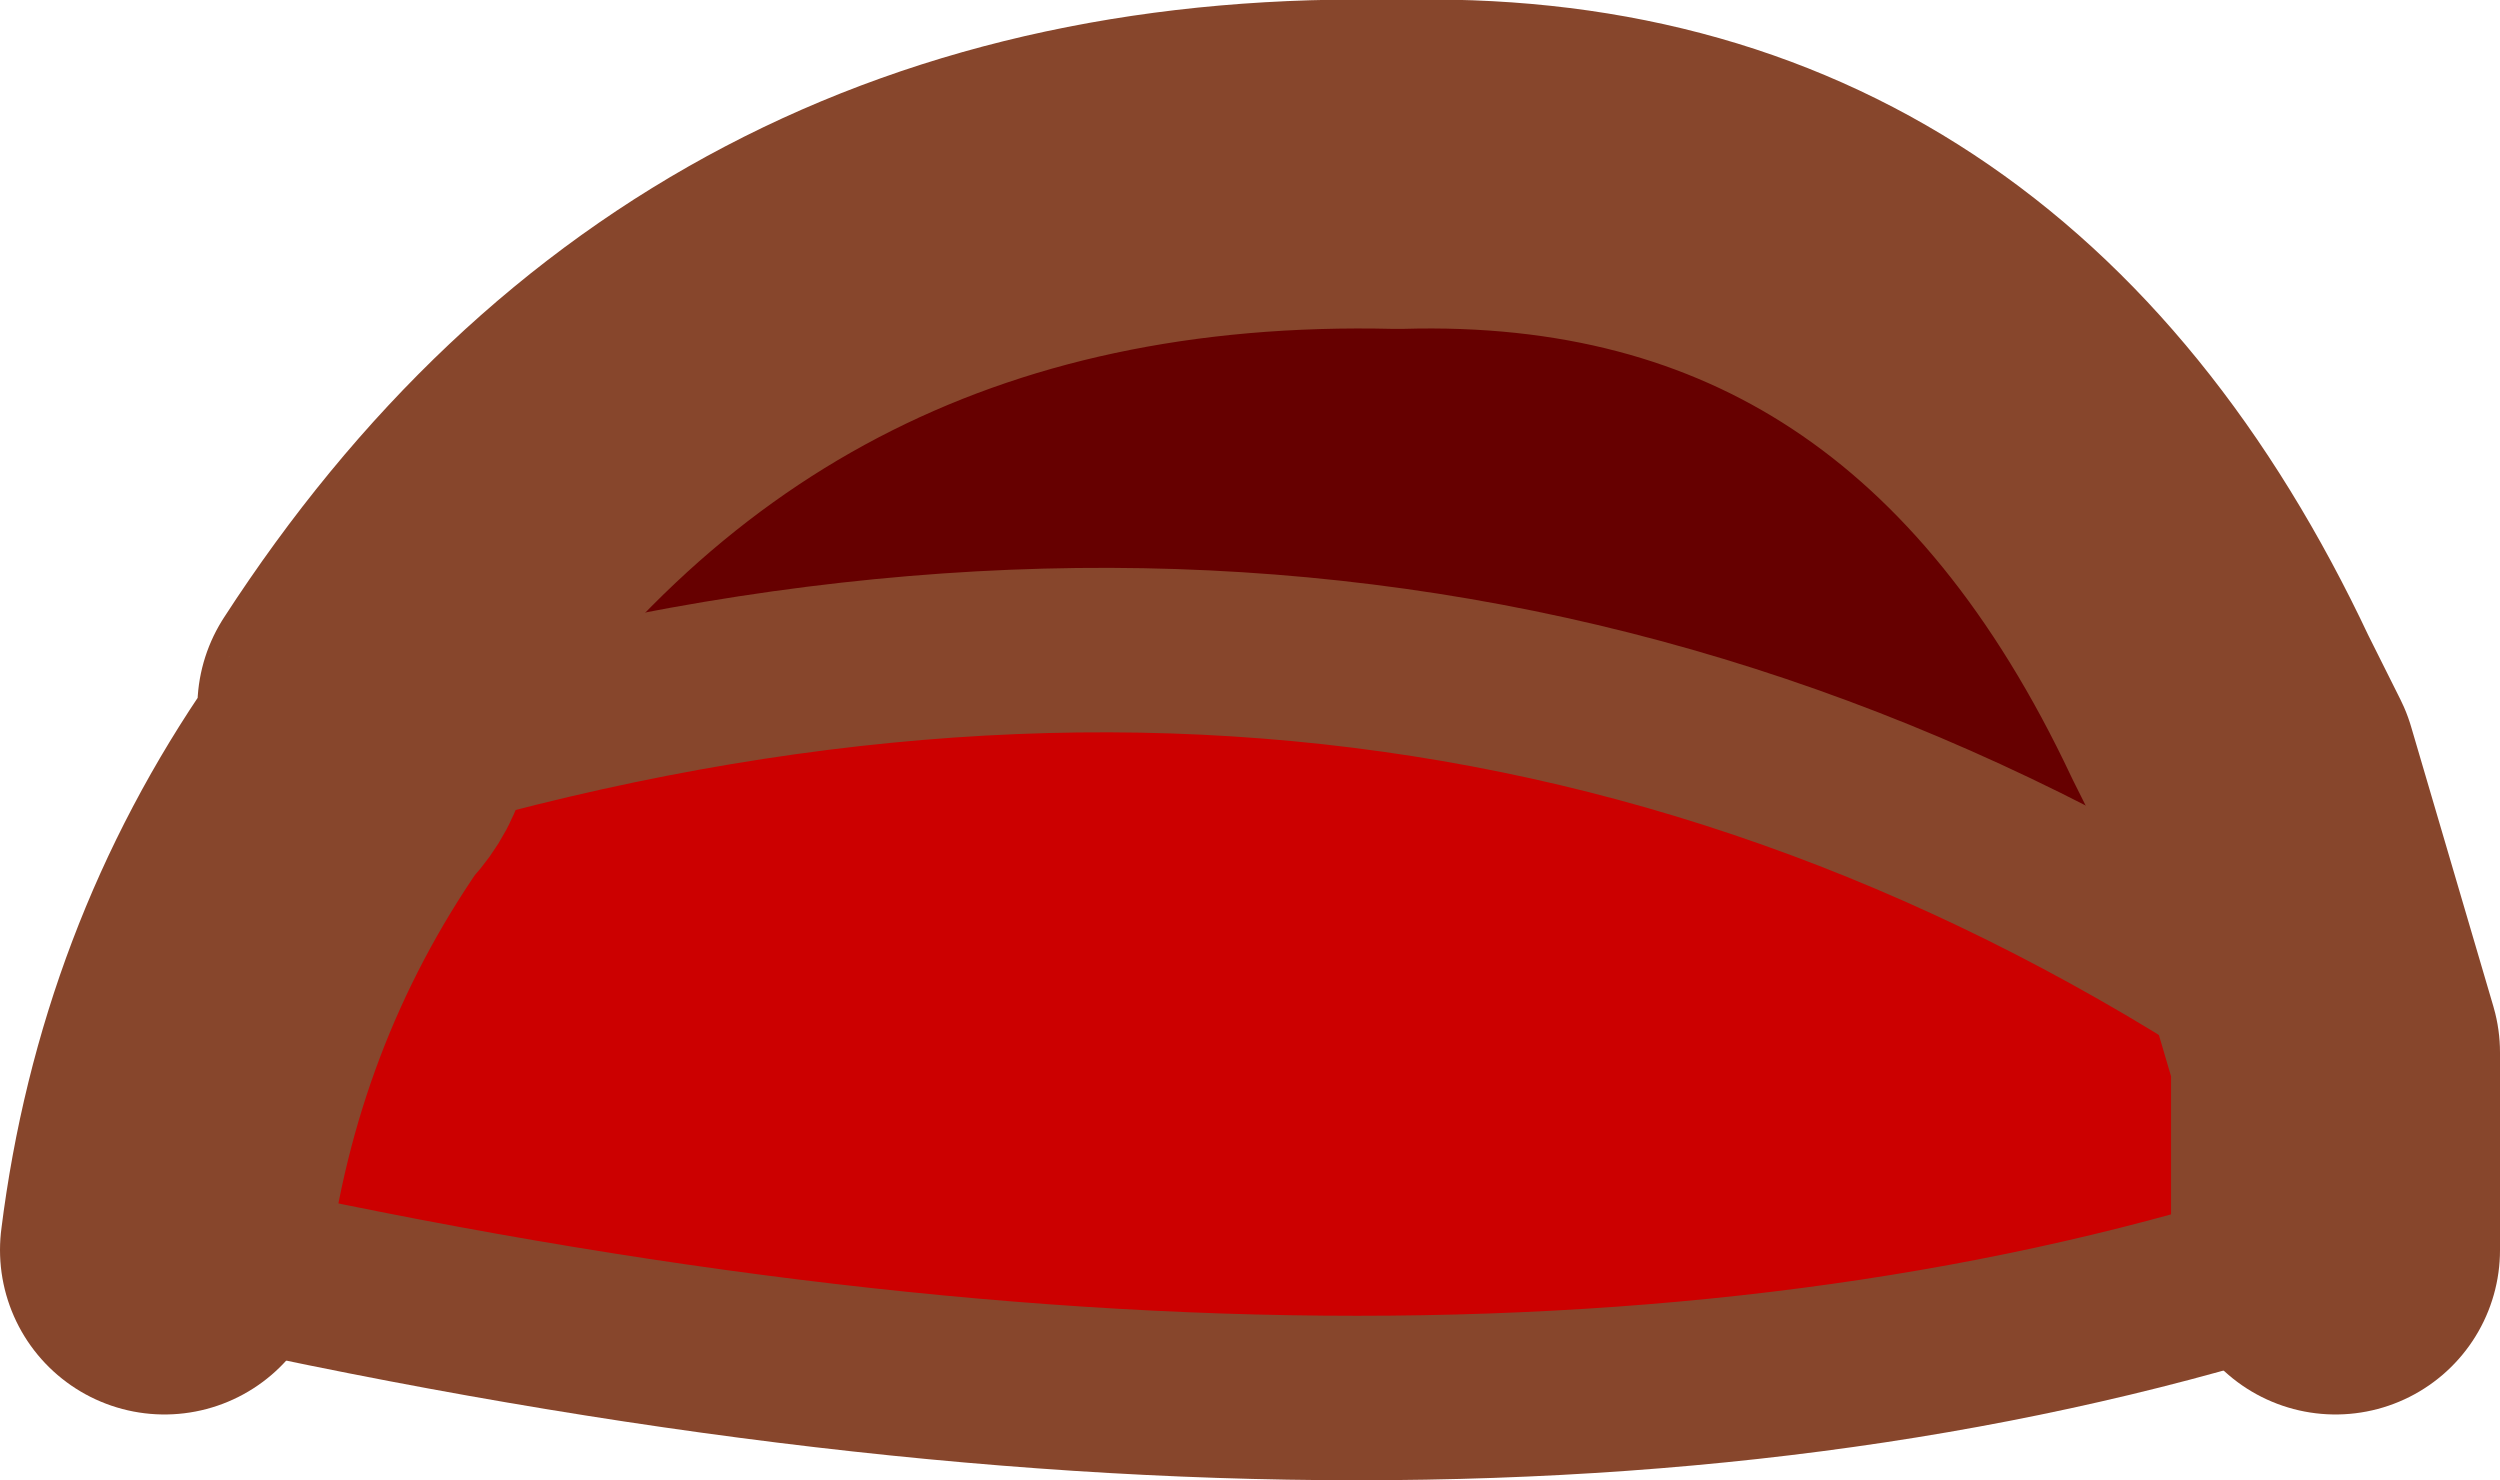
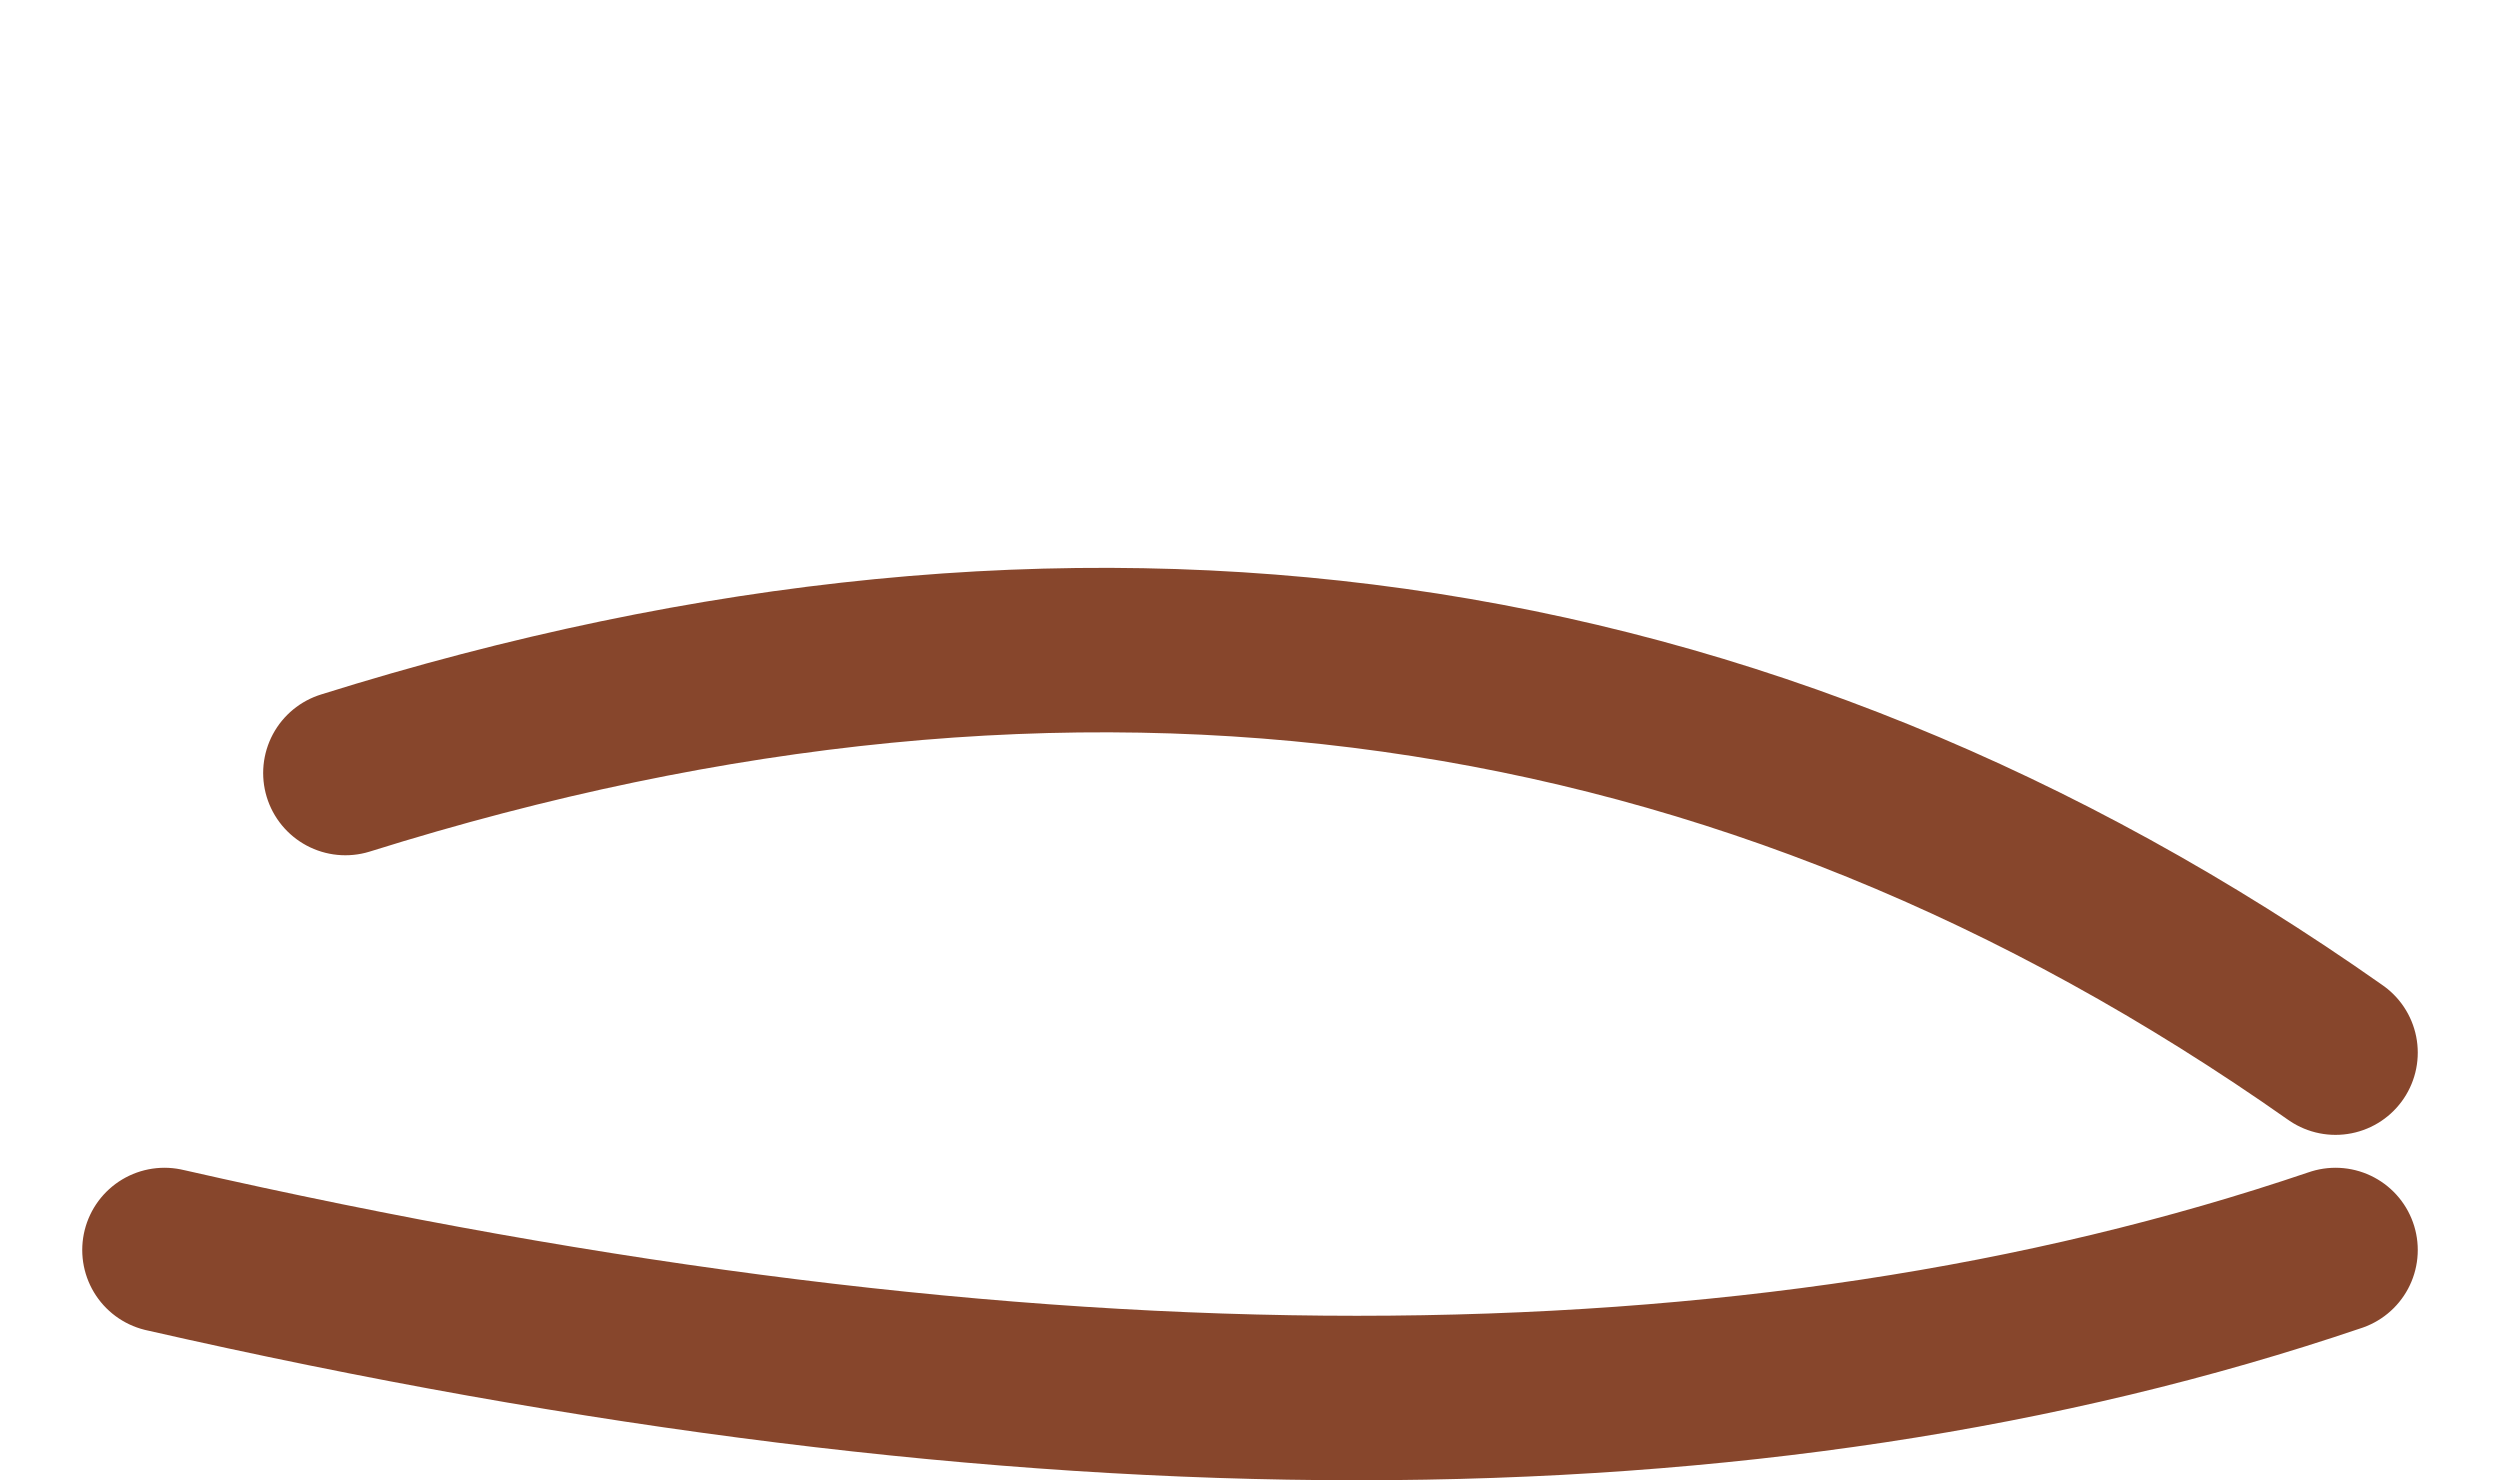
<svg xmlns="http://www.w3.org/2000/svg" height="4.5px" width="7.6px">
  <g transform="matrix(1.0, 0.0, 0.0, 1.0, 5.85, -0.8)">
-     <path d="M1.25 4.0 L1.25 4.6 Q-1.4 5.5 -5.35 4.6 -5.25 3.8 -4.8 3.15 -1.45 2.1 1.25 4.0" fill="#cc0000" fill-rule="evenodd" stroke="none" />
-     <path d="M-4.8 3.15 Q-4.7 3.05 -4.75 2.95 -3.65 1.25 -1.6 1.3 0.1 1.25 0.9 2.95 L1.0 3.15 1.25 4.0 Q-1.45 2.1 -4.8 3.15" fill="#660000" fill-rule="evenodd" stroke="none" />
-     <path d="M-4.8 3.15 Q-4.7 3.05 -4.75 2.95 -3.65 1.25 -1.6 1.3 0.1 1.25 0.9 2.95 L1.0 3.15 1.25 4.0 1.25 4.6 M-5.35 4.6 Q-5.25 3.8 -4.8 3.15" fill="none" stroke="#87462c" stroke-linecap="round" stroke-linejoin="round" stroke-width="1.0" />
    <path d="M1.25 4.6 Q-1.4 5.5 -5.35 4.6 M-4.8 3.15 Q-1.45 2.1 1.25 4.0" fill="none" stroke="#87462c" stroke-linecap="round" stroke-linejoin="round" stroke-width="0.5" />
  </g>
</svg>